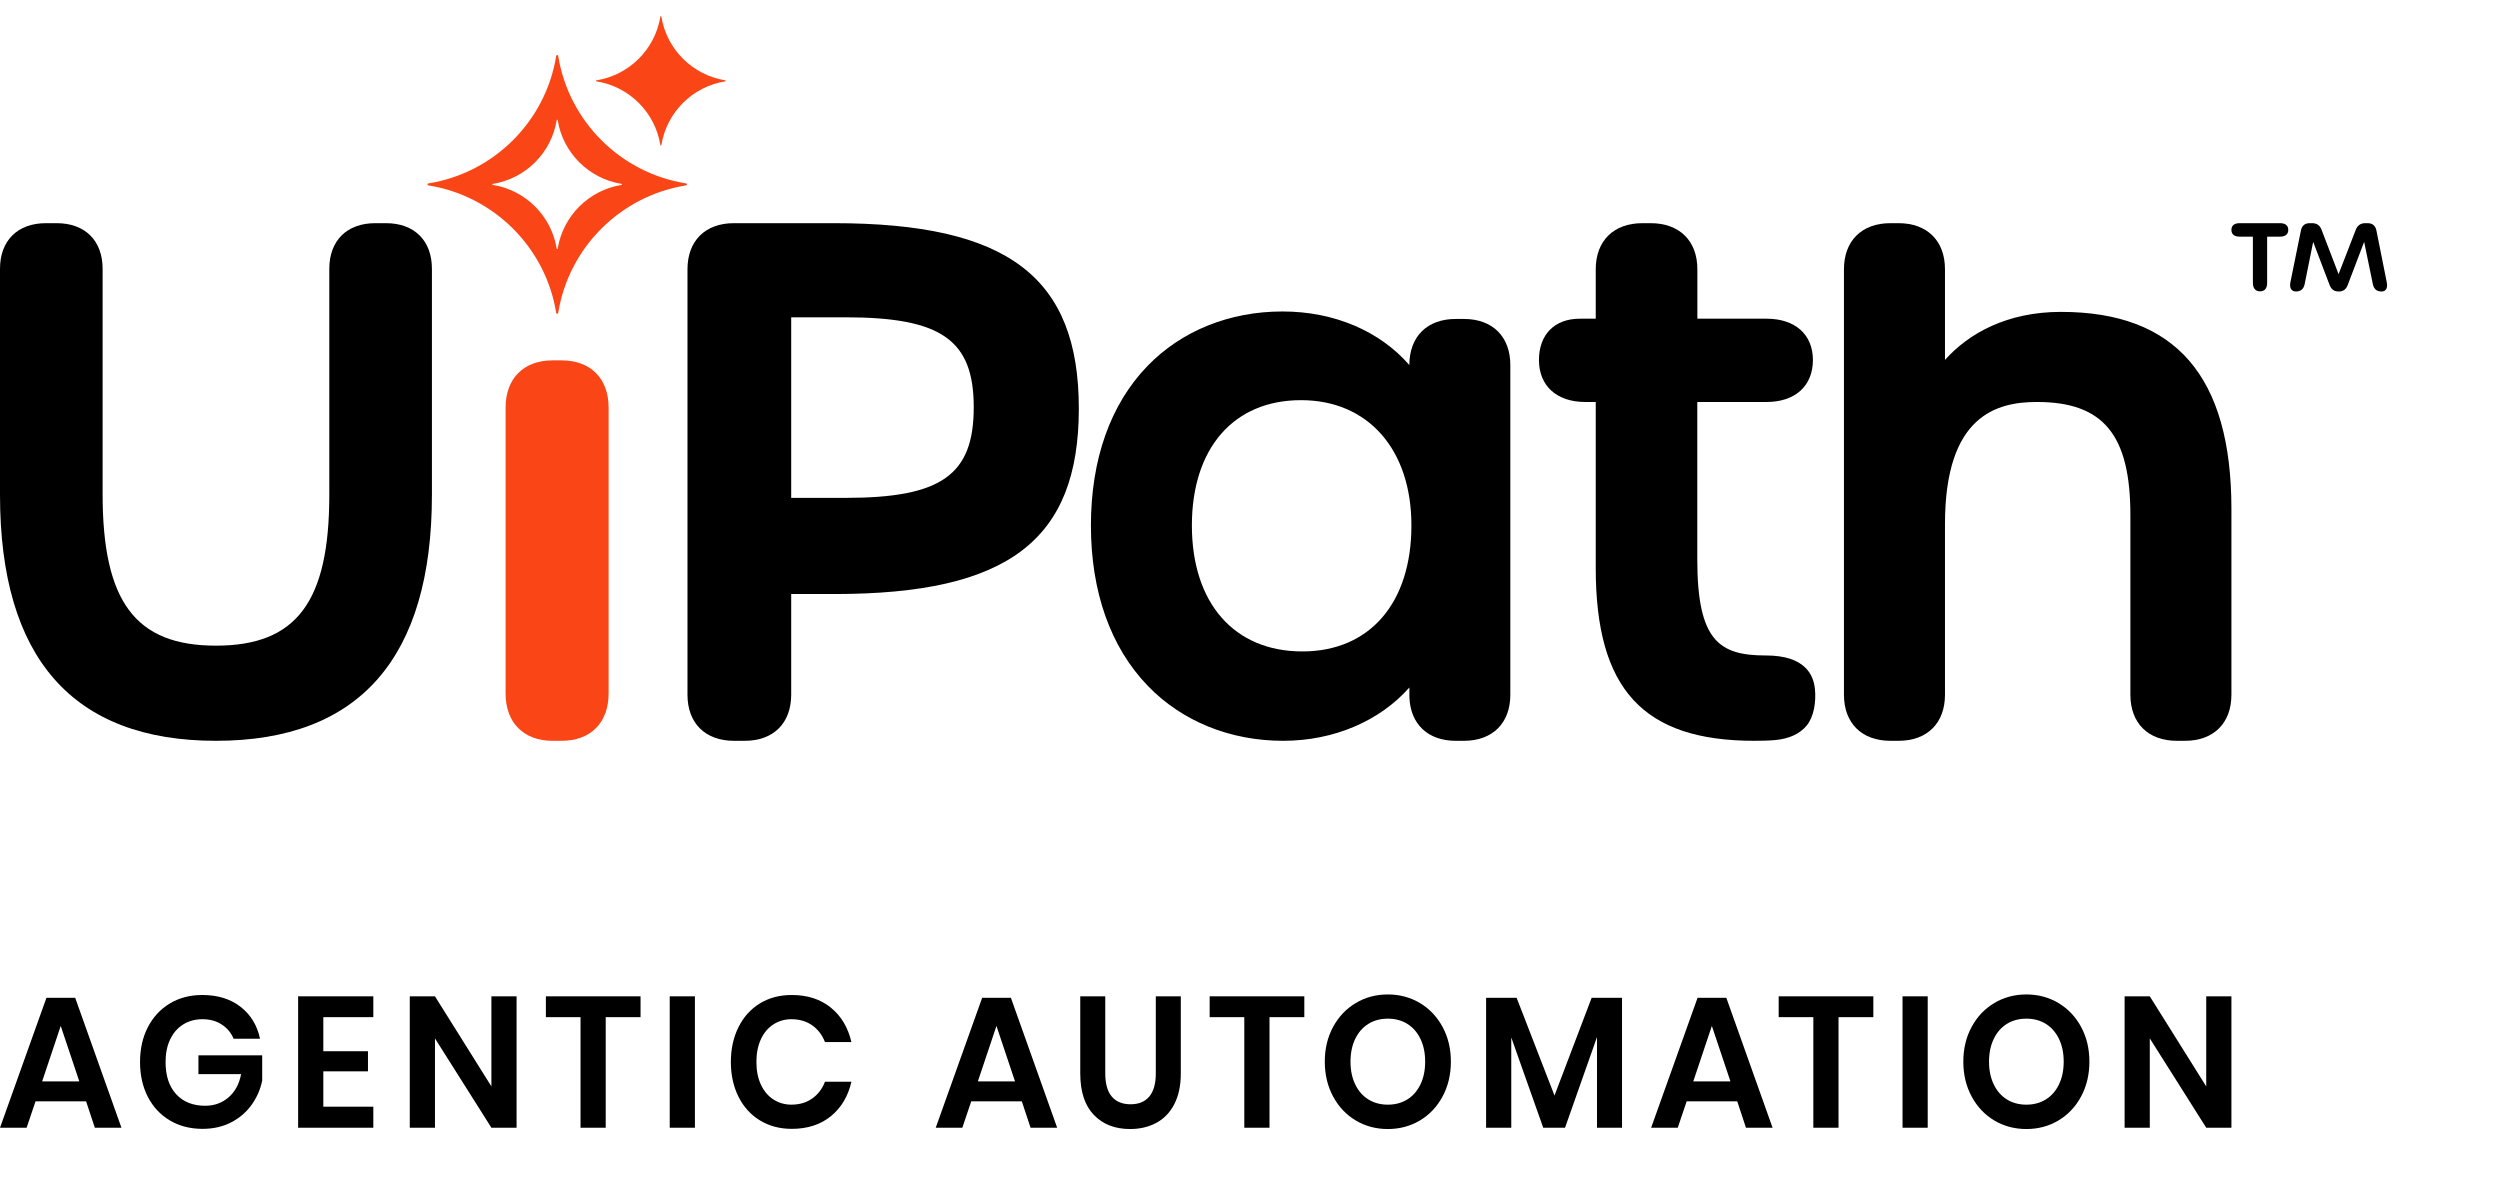
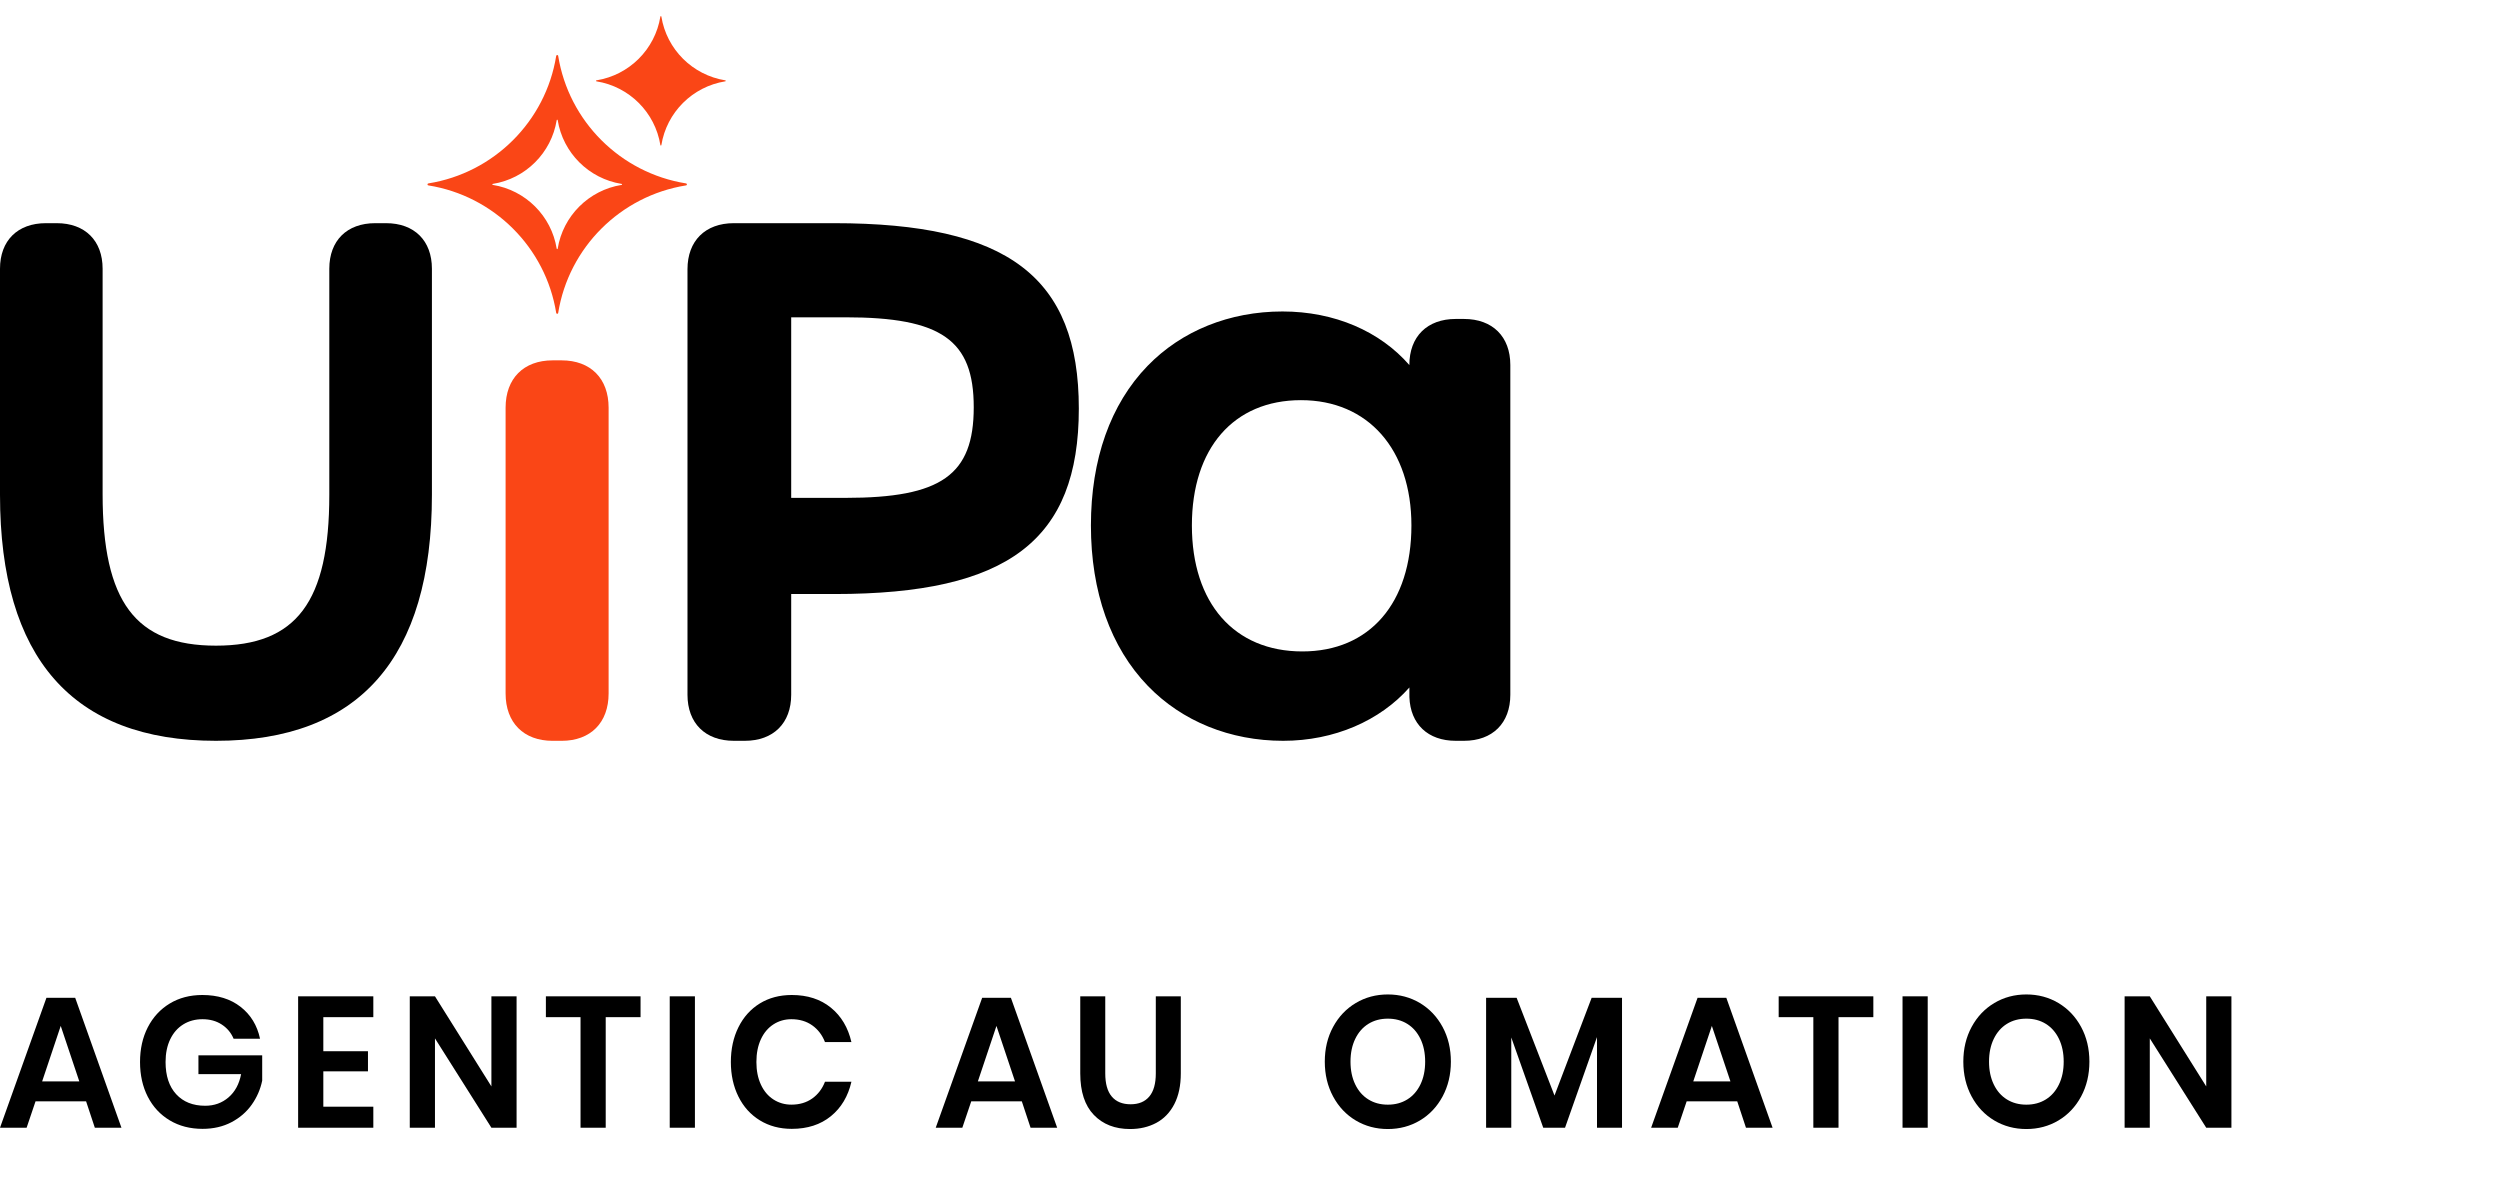
<svg xmlns="http://www.w3.org/2000/svg" width="155" height="74" viewBox="0 0 155 74" fill="none">
  <g clip-path="url(#clip0_6039_24356)">
    <path d="M23.934 13.837H23.262C21.507 13.837 20.417 14.919 20.417 16.662V30.676C20.417 37.321 18.381 40.031 13.389 40.031C8.398 40.031 6.362 37.308 6.362 30.634V16.662C6.362 14.919 5.272 13.837 3.517 13.837H2.845C1.09 13.837 0 14.919 0 16.662V30.676C0 40.798 4.505 45.93 13.389 45.93C22.274 45.93 26.779 40.798 26.779 30.676V16.662C26.779 14.919 25.689 13.837 23.934 13.837Z" fill="black" />
    <path d="M34.819 22.342H34.262C32.464 22.342 31.347 23.466 31.347 25.276V42.996C31.347 44.806 32.464 45.931 34.262 45.931H34.819C36.617 45.931 37.734 44.806 37.734 42.996V25.276C37.734 23.466 36.617 22.342 34.819 22.342Z" fill="#FA4616" />
    <path d="M42.532 11.371C38.468 10.72 35.261 7.521 34.608 3.468C34.596 3.391 34.497 3.391 34.484 3.468C33.832 7.521 30.625 10.72 26.561 11.371C26.484 11.384 26.484 11.483 26.561 11.495C30.625 12.146 33.832 15.345 34.484 19.399C34.497 19.476 34.596 19.476 34.608 19.399C35.261 15.345 38.468 12.146 42.532 11.495C42.609 11.483 42.609 11.384 42.532 11.371ZM38.539 11.464C36.507 11.79 34.904 13.389 34.577 15.416C34.571 15.455 34.522 15.455 34.515 15.416C34.189 13.389 32.586 11.79 30.553 11.464C30.515 11.458 30.515 11.409 30.553 11.402C32.586 11.077 34.189 9.477 34.515 7.45C34.522 7.412 34.571 7.412 34.577 7.45C34.904 9.477 36.507 11.077 38.539 11.402C38.578 11.409 38.578 11.458 38.539 11.464Z" fill="#FA4616" />
    <path d="M44.967 5.043C42.935 5.368 41.331 6.968 41.005 8.995C40.999 9.033 40.949 9.033 40.943 8.995C40.617 6.968 39.013 5.368 36.981 5.043C36.943 5.036 36.943 4.987 36.981 4.981C39.013 4.655 40.617 3.056 40.943 1.029C40.949 0.99 40.999 0.99 41.005 1.029C41.331 3.056 42.935 4.655 44.967 4.981C45.005 4.987 45.005 5.036 44.967 5.043Z" fill="#FA4616" />
    <path d="M51.698 13.837H45.499C43.726 13.837 42.624 14.931 42.624 16.692V43.075C42.624 44.836 43.726 45.93 45.499 45.93H46.179C47.952 45.93 49.054 44.836 49.054 43.075V36.83H51.741C62.499 36.83 66.887 33.499 66.887 25.333C66.887 17.168 62.486 13.837 51.698 13.837ZM60.372 25.249C60.372 29.45 58.365 30.868 52.42 30.868H49.054V19.673H52.42C58.365 19.673 60.372 21.08 60.372 25.249Z" fill="black" />
    <path d="M90.765 19.775H90.255C88.482 19.775 87.38 20.869 87.38 22.63V22.634C85.559 20.539 82.738 19.311 79.513 19.311C76.228 19.311 73.257 20.51 71.148 22.686C68.851 25.056 67.637 28.477 67.637 32.579C67.637 36.698 68.858 40.138 71.169 42.528C73.29 44.722 76.268 45.93 79.556 45.93C82.719 45.93 85.561 44.687 87.382 42.623C87.383 42.625 87.383 43.218 87.383 43.22C87.442 44.896 88.531 45.93 90.255 45.93H90.765C92.538 45.93 93.64 44.836 93.64 43.075V22.63C93.64 20.869 92.538 19.775 90.765 19.775ZM87.508 32.579C87.508 37.396 84.916 40.389 80.745 40.389C76.521 40.389 73.897 37.396 73.897 32.579C73.897 27.787 76.488 24.81 80.66 24.81C84.82 24.81 87.508 27.86 87.508 32.579Z" fill="black" />
-     <path d="M127.781 19.337C124.452 19.337 122.076 20.654 120.589 22.313V16.694C120.589 14.932 119.487 13.837 117.712 13.837H117.202C115.428 13.837 114.325 14.932 114.325 16.694V43.073C114.325 44.835 115.428 45.93 117.202 45.93H117.712C119.487 45.93 120.589 44.835 120.589 43.073V32.486C120.589 25.707 123.845 24.923 126.294 24.923C130.407 24.923 132.084 26.956 132.084 31.938V43.073C132.084 44.835 133.187 45.93 134.961 45.93H135.471C137.246 45.93 138.348 44.835 138.348 43.073V31.558C138.348 23.334 134.892 19.337 127.781 19.337Z" fill="black" />
-     <path d="M112.524 42.701C112.436 41.852 111.924 40.639 109.486 40.639C106.604 40.639 105.232 39.747 105.232 34.679V24.923H109.528C111.3 24.923 112.401 23.926 112.401 22.32C112.401 20.74 111.3 19.759 109.528 19.759H105.237V16.694C105.237 14.932 104.128 13.837 102.343 13.837H101.83C100.045 13.837 98.936 14.932 98.936 16.694V19.759H97.948C96.386 19.759 95.415 20.74 95.415 22.32C95.415 23.926 96.516 24.923 98.287 24.923H98.936V35.228C98.936 42.729 101.875 45.93 108.765 45.93C108.776 45.93 108.787 45.93 108.798 45.929C109.199 45.929 109.628 45.923 110.065 45.884C110.934 45.802 111.591 45.498 112.018 44.979C112.443 44.463 112.613 43.556 112.524 42.701Z" fill="black" />
-     <path d="M139.679 17.541V14.672H138.856C138.531 14.672 138.348 14.526 138.348 14.254C138.348 13.983 138.531 13.837 138.856 13.837H141.365C141.69 13.837 141.873 13.983 141.873 14.254C141.873 14.526 141.69 14.672 141.365 14.672H140.563V17.541C140.563 17.875 140.41 18.063 140.126 18.063C139.841 18.063 139.679 17.875 139.679 17.541ZM142.351 18.073C142.076 18.073 141.931 17.863 142.005 17.499L142.656 14.296C142.717 13.993 142.899 13.837 143.204 13.837H143.357C143.641 13.837 143.832 13.974 143.936 14.244L144.992 16.998L146.059 14.244C146.165 13.97 146.364 13.837 146.648 13.837H146.79C147.095 13.837 147.278 13.993 147.339 14.296L147.979 17.499C148.052 17.864 147.928 18.073 147.654 18.073C147.359 18.073 147.178 17.917 147.116 17.614L146.577 14.995L145.561 17.666C145.455 17.946 145.277 18.073 145.002 18.073C144.718 18.073 144.54 17.946 144.433 17.666L143.417 14.995L142.889 17.614C142.828 17.917 142.645 18.073 142.351 18.073Z" fill="black" />
    <path d="M5.337 68.281H2.204L1.65 69.92H0L2.879 61.864H4.662L7.53 69.92H5.88L5.337 68.281ZM4.917 67.046L3.765 63.607L2.613 67.046H4.917Z" fill="black" />
    <path d="M14.916 62.423C15.543 62.912 15.946 63.572 16.123 64.403H14.484C14.329 64.033 14.084 63.739 13.748 63.52C13.412 63.3 13.015 63.191 12.557 63.191C12.107 63.191 11.708 63.299 11.361 63.514C11.014 63.729 10.745 64.037 10.553 64.437C10.361 64.837 10.265 65.307 10.265 65.845C10.265 66.699 10.485 67.365 10.924 67.842C11.363 68.319 11.963 68.557 12.723 68.557C13.284 68.557 13.766 68.384 14.168 68.038C14.571 67.692 14.831 67.211 14.949 66.596H12.303V65.43H16.256V66.999C16.145 67.538 15.929 68.034 15.608 68.488C15.287 68.942 14.866 69.306 14.346 69.579C13.825 69.852 13.229 69.989 12.557 69.989C11.79 69.989 11.112 69.814 10.525 69.463C9.939 69.113 9.485 68.625 9.163 67.998C8.842 67.371 8.682 66.653 8.682 65.845C8.682 65.037 8.842 64.32 9.163 63.693C9.485 63.066 9.937 62.575 10.52 62.221C11.103 61.867 11.778 61.69 12.546 61.69C13.499 61.69 14.288 61.935 14.916 62.423Z" fill="black" />
    <path d="M20.046 63.064V65.176H22.814V66.423H20.046V68.615H23.146V69.919H18.484V61.772H23.146V63.064H20.046Z" fill="black" />
    <path d="M32.028 69.919H30.467L26.968 64.38V69.919H25.406V61.772H26.968L30.467 67.358V61.772H32.028V69.919Z" fill="black" />
    <path d="M39.714 61.772V63.064H37.554V69.919H35.993V63.064H33.845V61.772H39.714Z" fill="black" />
    <path d="M43.085 61.772V69.919H41.523V61.772H43.085Z" fill="black" />
    <path d="M51.515 62.475C52.157 62.998 52.581 63.71 52.788 64.61H51.149C50.979 64.172 50.715 63.825 50.358 63.572C49.999 63.318 49.569 63.191 49.067 63.191C48.654 63.191 48.281 63.299 47.949 63.514C47.617 63.729 47.358 64.037 47.174 64.437C46.989 64.837 46.897 65.307 46.897 65.845C46.897 66.376 46.989 66.842 47.174 67.242C47.358 67.642 47.617 67.95 47.949 68.165C48.281 68.38 48.654 68.488 49.067 68.488C49.569 68.488 49.999 68.361 50.358 68.107C50.715 67.853 50.979 67.507 51.149 67.069H52.788C52.581 67.969 52.157 68.681 51.515 69.204C50.872 69.727 50.064 69.989 49.09 69.989C48.344 69.989 47.685 69.814 47.113 69.463C46.541 69.113 46.098 68.623 45.784 67.992C45.47 67.361 45.313 66.646 45.313 65.845C45.313 65.037 45.47 64.318 45.784 63.687C46.098 63.056 46.539 62.566 47.107 62.215C47.676 61.865 48.337 61.69 49.09 61.69C50.064 61.69 50.872 61.952 51.515 62.475Z" fill="black" />
    <path d="M63.352 68.281H60.218L59.664 69.92H58.015L60.894 61.864H62.676L65.545 69.92H63.895L63.352 68.281ZM62.931 67.046L61.78 63.607L60.628 67.046H62.931Z" fill="black" />
    <path d="M68.526 61.772V66.55C68.526 67.188 68.66 67.667 68.93 67.986C69.2 68.306 69.589 68.465 70.098 68.465C70.6 68.465 70.986 68.306 71.255 67.986C71.525 67.667 71.66 67.188 71.66 66.55V61.772H73.21V66.55C73.21 67.304 73.075 67.94 72.806 68.46C72.536 68.979 72.163 69.366 71.687 69.62C71.211 69.873 70.67 70 70.065 70C69.127 70 68.378 69.708 67.817 69.123C67.256 68.539 66.976 67.681 66.976 66.55V61.772L68.526 61.772Z" fill="black" />
-     <path d="M80.868 61.772V63.064H78.709V69.919H77.147V63.064H74.999V61.772H80.868Z" fill="black" />
    <path d="M88.033 62.187C88.627 62.541 89.096 63.035 89.44 63.67C89.783 64.305 89.955 65.022 89.955 65.823C89.955 66.623 89.783 67.342 89.44 67.981C89.096 68.62 88.627 69.116 88.033 69.47C87.439 69.823 86.776 70 86.046 70C85.315 70 84.652 69.823 84.058 69.47C83.464 69.116 82.995 68.62 82.652 67.981C82.308 67.342 82.137 66.623 82.137 65.823C82.137 65.022 82.308 64.305 82.652 63.67C82.995 63.035 83.464 62.541 84.058 62.187C84.652 61.833 85.315 61.656 86.046 61.656C86.776 61.656 87.439 61.833 88.033 62.187ZM84.839 63.48C84.492 63.695 84.22 64.005 84.025 64.409C83.829 64.813 83.731 65.284 83.731 65.823C83.731 66.361 83.829 66.832 84.025 67.236C84.22 67.64 84.492 67.95 84.839 68.165C85.186 68.381 85.588 68.489 86.046 68.489C86.503 68.489 86.906 68.381 87.253 68.165C87.6 67.95 87.871 67.64 88.067 67.236C88.262 66.832 88.36 66.361 88.36 65.823C88.36 65.284 88.262 64.813 88.067 64.409C87.871 64.005 87.6 63.695 87.253 63.48C86.906 63.264 86.503 63.157 86.046 63.157C85.588 63.157 85.186 63.264 84.839 63.48Z" fill="black" />
    <path d="M100.565 61.864V69.92H99.014V64.299L97.032 69.92H95.681L93.699 64.322V69.92H92.138V61.864H94.031L96.379 67.923L98.682 61.864H100.565Z" fill="black" />
    <path d="M107.708 68.281H104.574L104.02 69.92H102.37L105.249 61.864H107.032L109.9 69.92H108.25L107.708 68.281ZM107.287 67.046L106.135 63.607L104.983 67.046H107.287Z" fill="black" />
    <path d="M116.147 61.772V63.064H113.988V69.919H112.427V63.064H110.278V61.772H116.147Z" fill="black" />
    <path d="M119.518 61.772V69.919H117.957V61.772H119.518Z" fill="black" />
    <path d="M127.622 62.187C128.216 62.541 128.685 63.035 129.029 63.67C129.372 64.305 129.543 65.022 129.543 65.823C129.543 66.623 129.372 67.342 129.029 67.981C128.685 68.62 128.216 69.116 127.622 69.47C127.028 69.823 126.365 70 125.635 70C124.904 70 124.241 69.823 123.647 69.47C123.053 69.116 122.584 68.62 122.241 67.981C121.897 67.342 121.726 66.623 121.726 65.823C121.726 65.022 121.897 64.305 122.241 63.67C122.584 63.035 123.053 62.541 123.647 62.187C124.241 61.833 124.904 61.656 125.635 61.656C126.365 61.656 127.028 61.833 127.622 62.187ZM124.427 63.48C124.08 63.695 123.809 64.005 123.614 64.409C123.418 64.813 123.32 65.284 123.32 65.823C123.32 66.361 123.418 66.832 123.614 67.236C123.809 67.64 124.08 67.95 124.427 68.165C124.774 68.381 125.177 68.489 125.635 68.489C126.092 68.489 126.494 68.381 126.842 68.165C127.188 67.95 127.46 67.64 127.655 67.236C127.851 66.832 127.949 66.361 127.949 65.823C127.949 65.284 127.851 64.813 127.655 64.409C127.46 64.005 127.188 63.695 126.842 63.48C126.494 63.264 126.092 63.157 125.635 63.157C125.177 63.157 124.774 63.264 124.427 63.48Z" fill="black" />
    <path d="M138.348 69.919H136.786L133.287 64.38V69.919H131.726V61.772H133.287L136.786 67.358V61.772H138.348V69.919Z" fill="black" />
  </g>
  <defs>
    <clipPath id="clip0_6039_24356">
      <rect width="148" height="69" fill="white" transform="translate(0 1)" />
    </clipPath>
  </defs>
</svg>